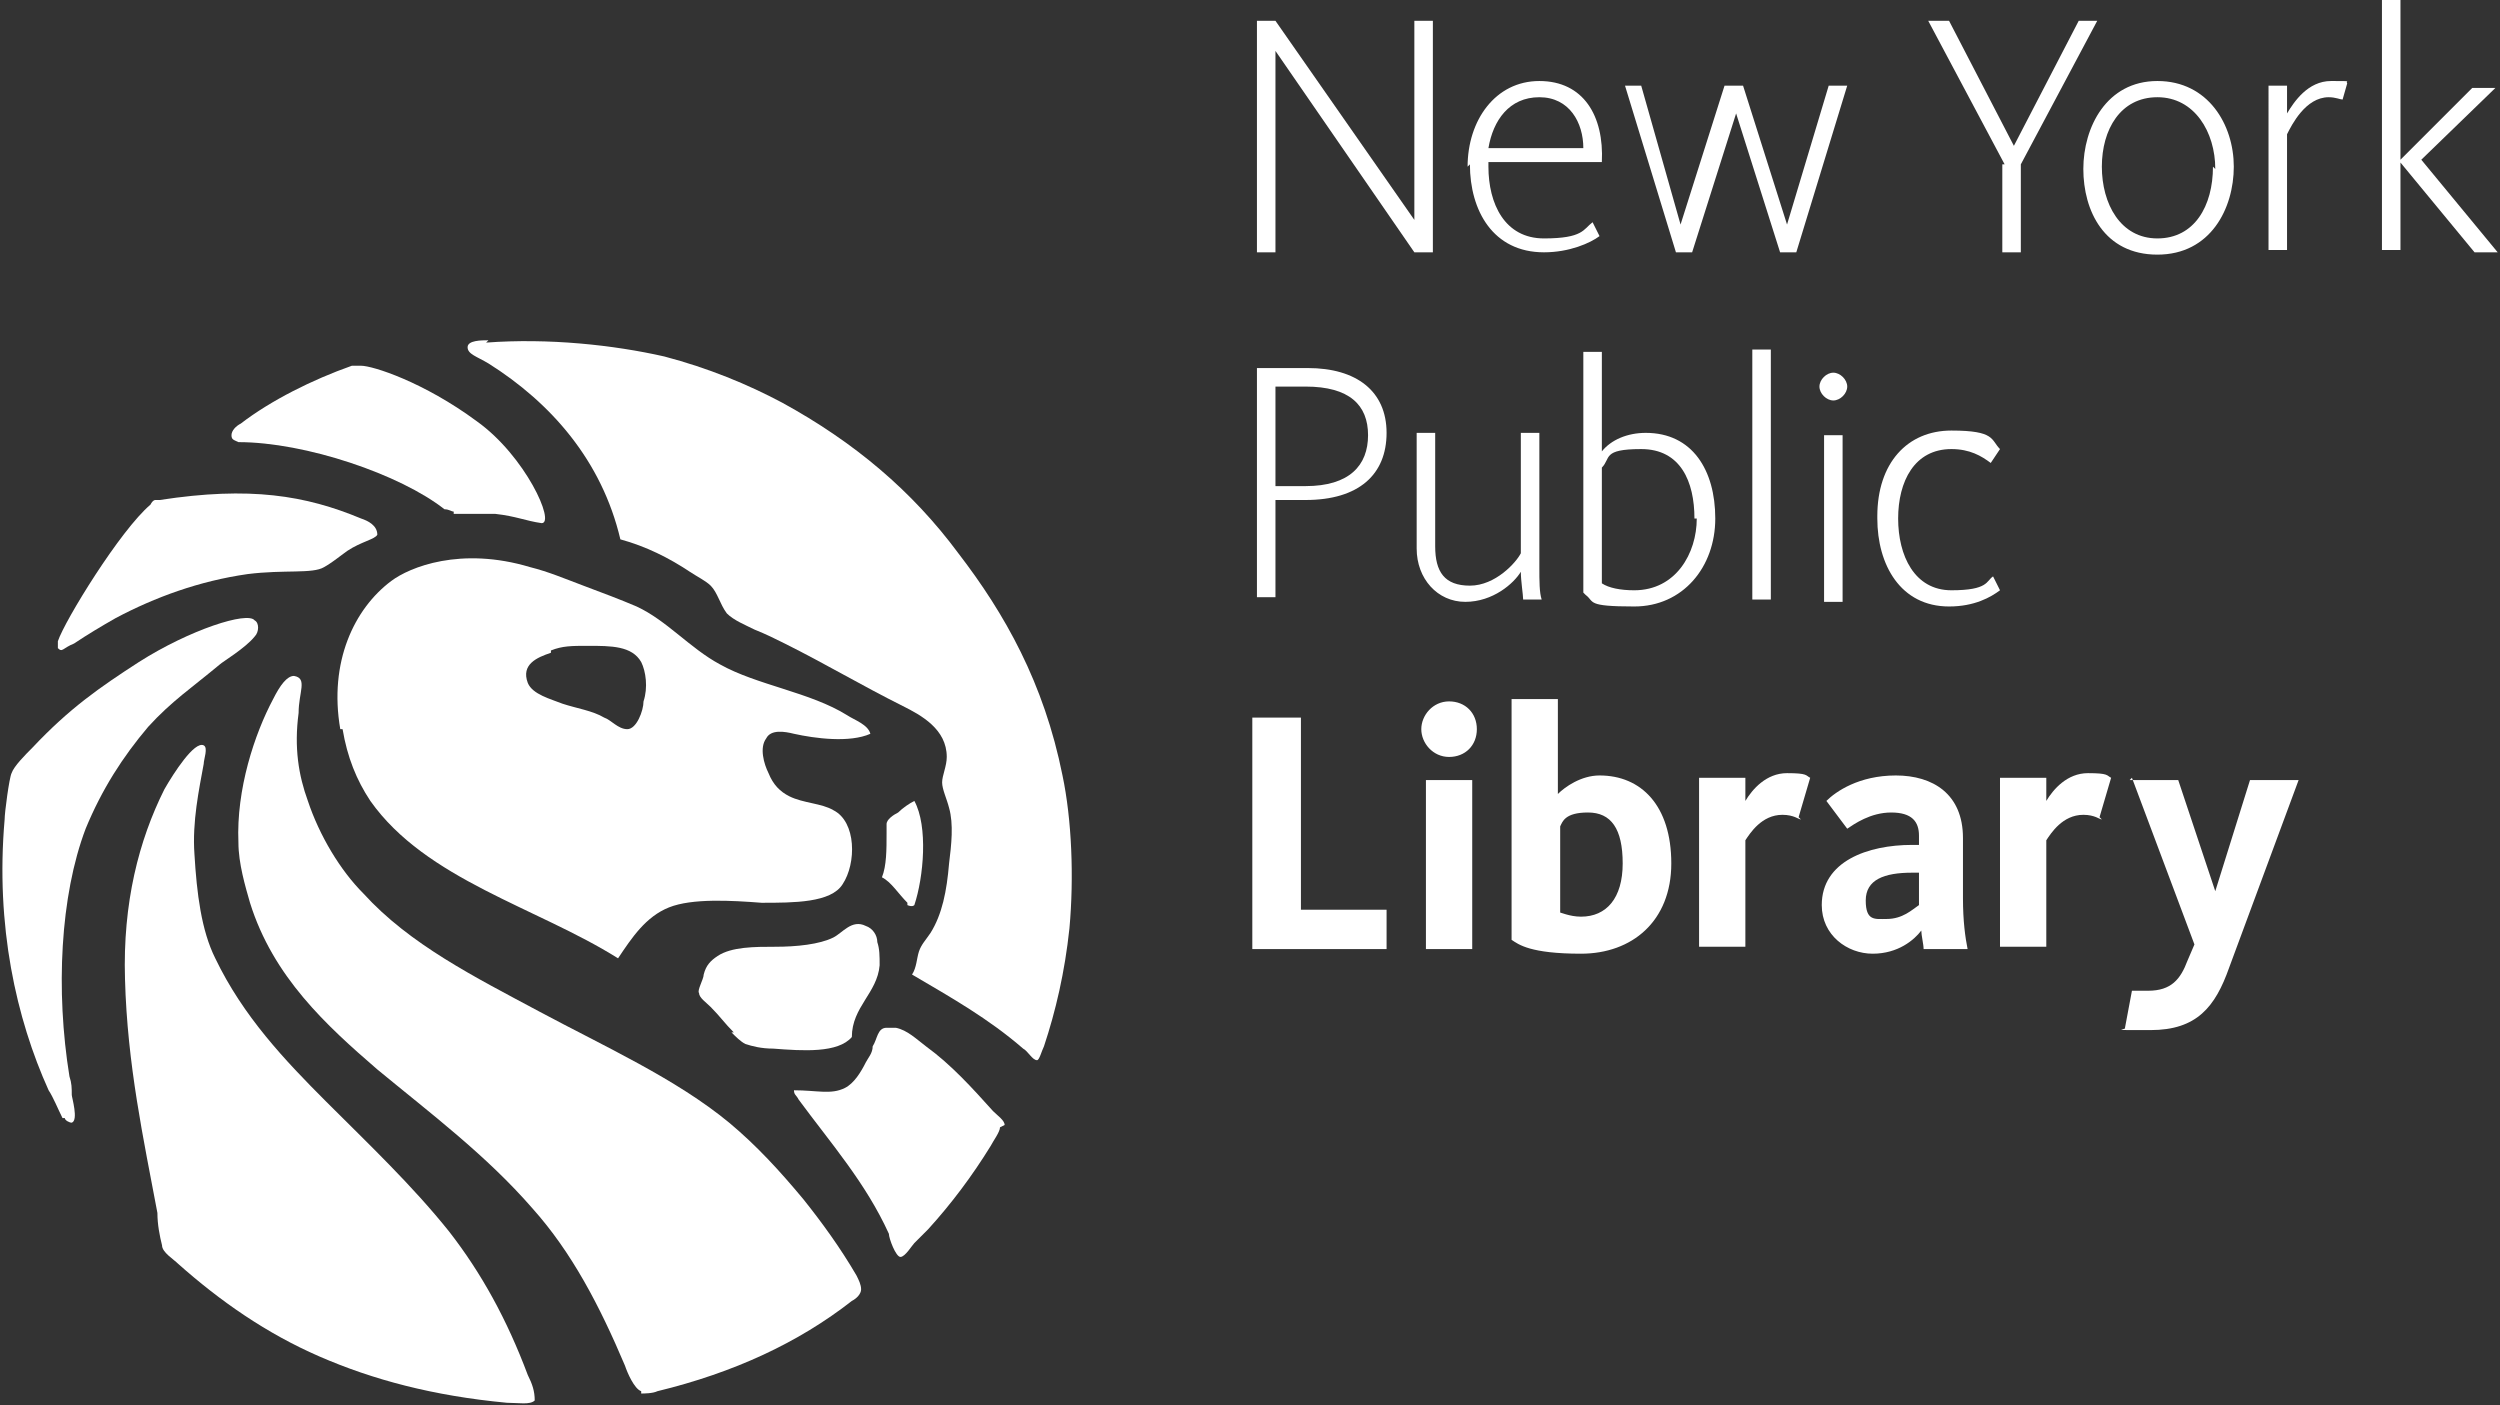
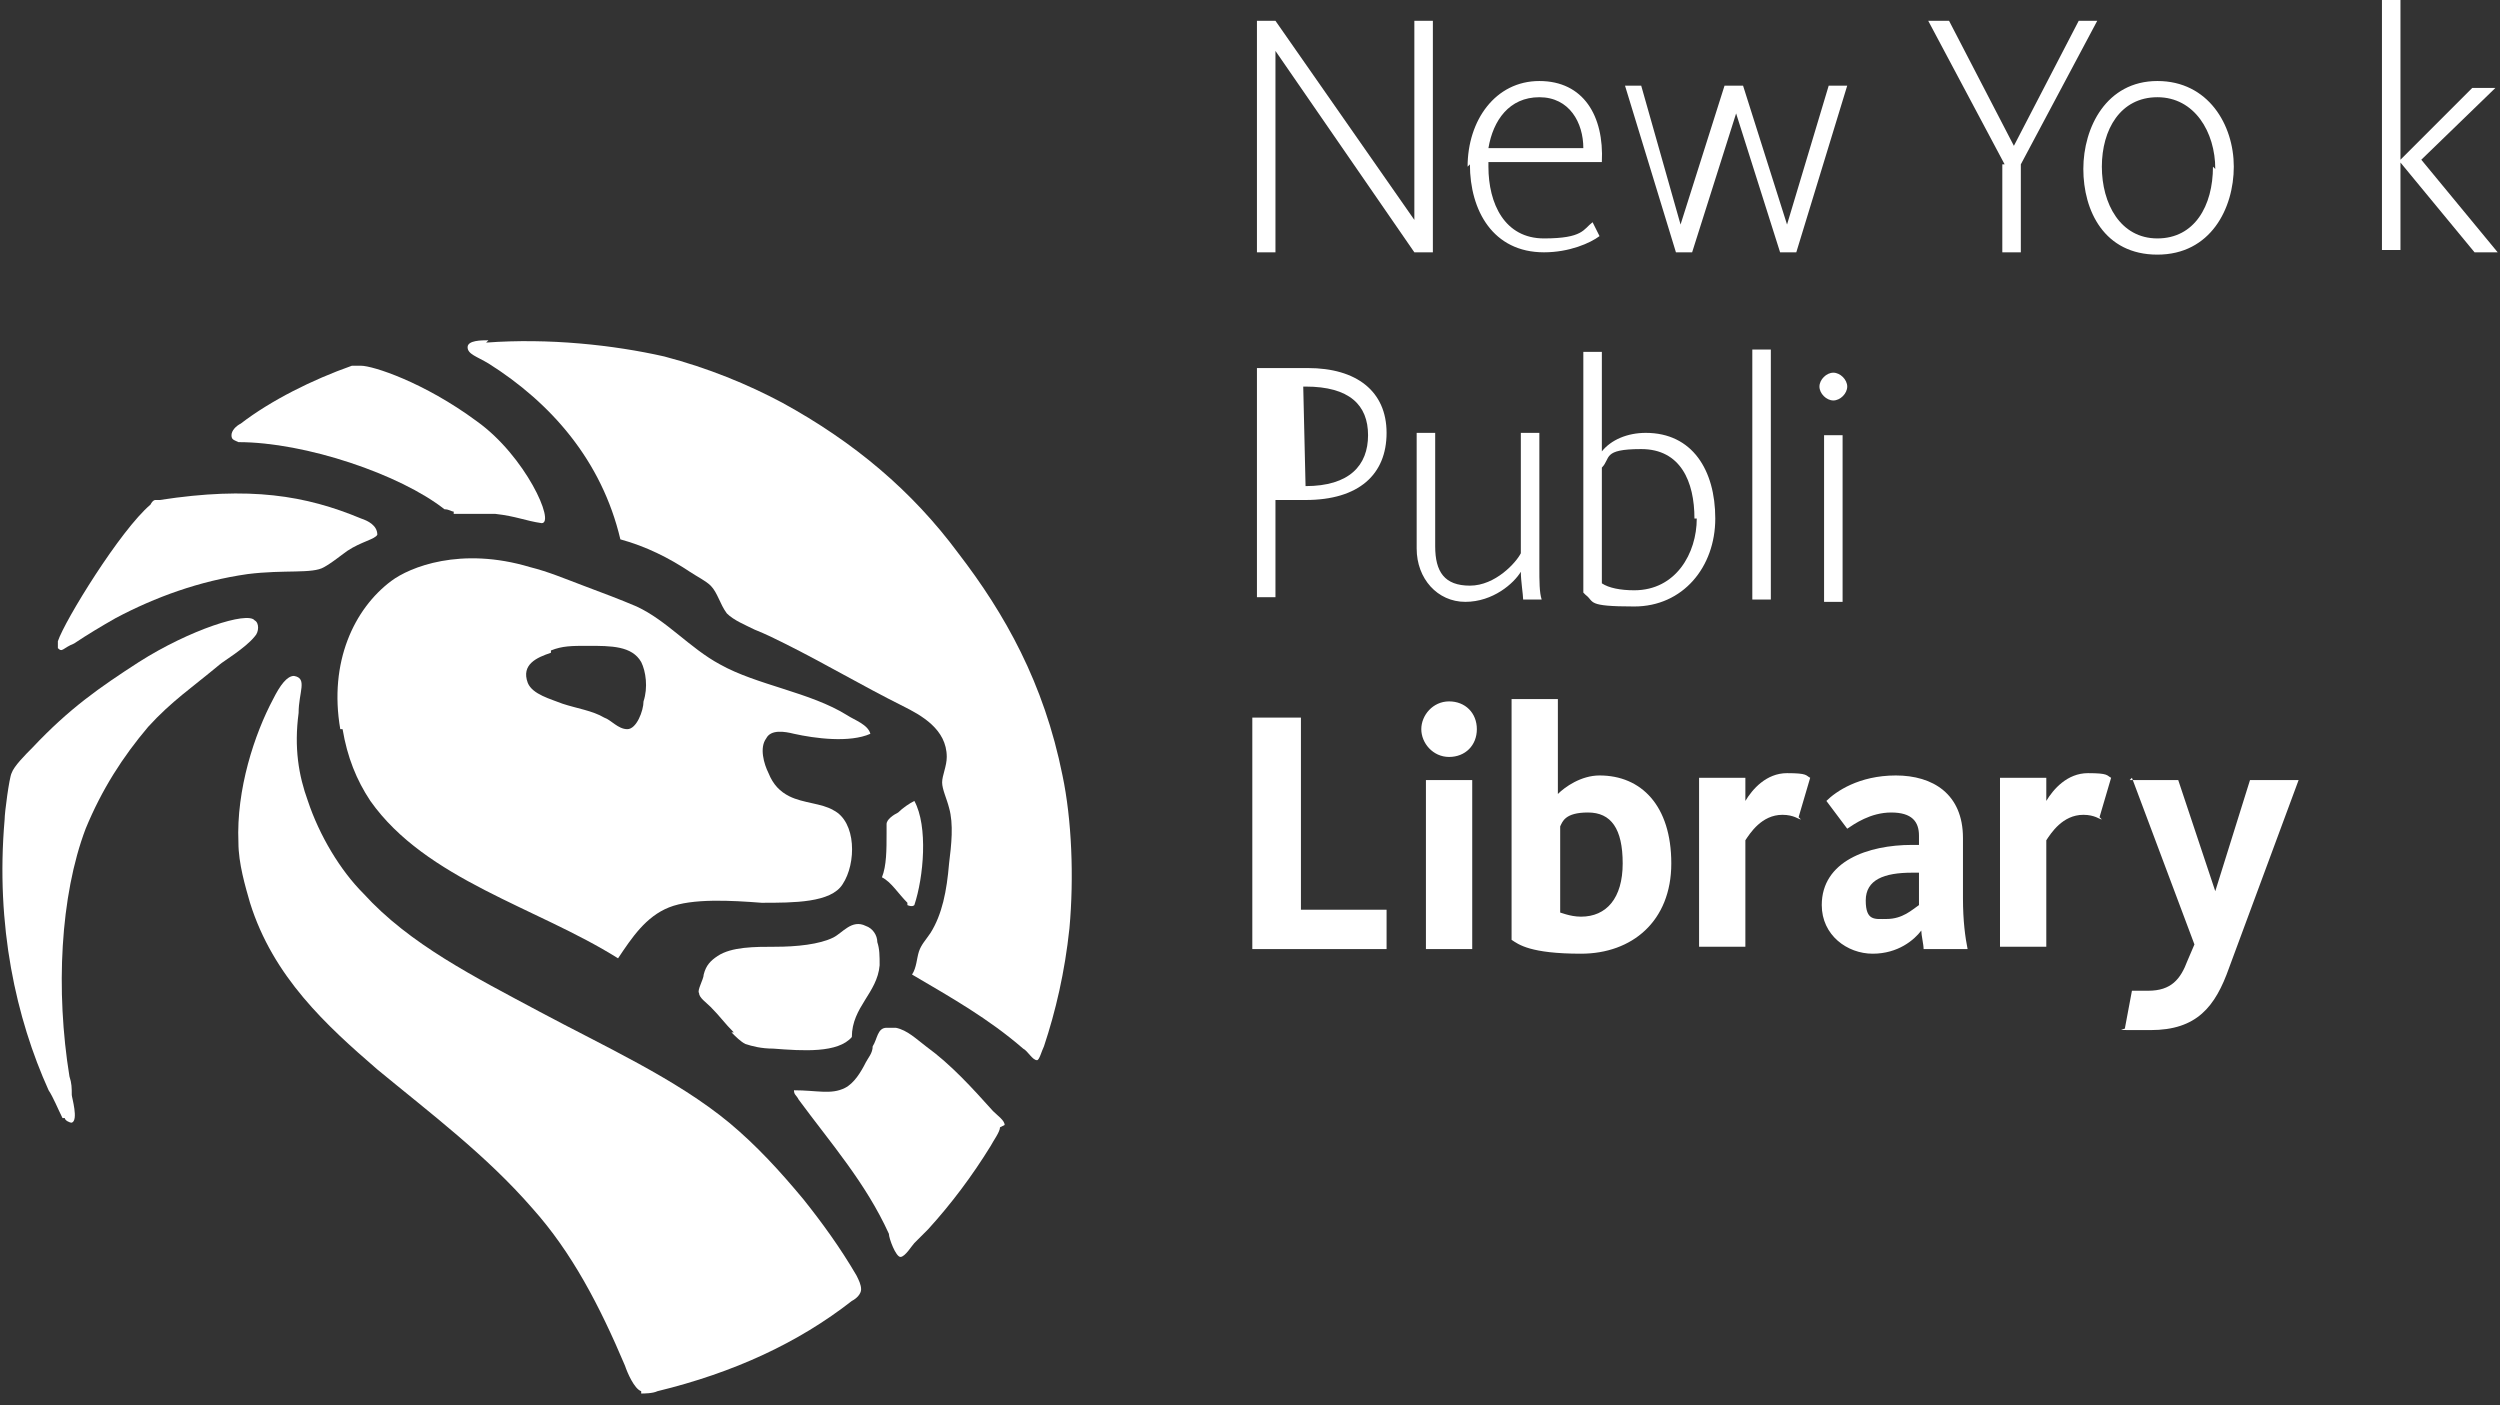
<svg xmlns="http://www.w3.org/2000/svg" id="Layer_1" version="1.1" viewBox="0 0 108 60.7">
  <rect x="0" y="0" width="108" height="60.7" fill="#333333" stroke="none" />
  <defs>
    <style>
      .st0 {
        fill: #fff;
      }
    </style>
  </defs>
  <path class="st0" d="M54.3.9h.8l6,8.6V.9h.8v10h-.8l-6-8.7v8.7h-.8V.9Z" />
  <path class="st0" d="M63.4,7.2c0-2,1.2-3.7,3.1-3.7s2.8,1.5,2.7,3.5h-4.9v.2c0,1.6.7,3.1,2.4,3.1s1.7-.4,2.1-.7l.3.6c-.4.3-1.3.7-2.4.7-2.2,0-3.2-1.8-3.2-3.8ZM68.4,6.4c0-1.1-.6-2.2-1.9-2.2s-2,1-2.2,2.2h4.1Z" />
  <path class="st0" d="M70.1,3.7h.8l1.7,6,1.9-6h.8l1.9,6,1.8-6h.8l-2.2,7.2h-.7l-1.9-6-1.9,6h-.7l-2.2-7.2Z" />
  <path class="st0" d="M86.6,7.1l-3.3-6.2h.9l2.8,5.4h0l2.8-5.4h.8l-3.3,6.2v3.8h-.8v-3.8Z" />
  <path class="st0" d="M90,7.3c0-1.8,1-3.8,3.2-3.8s3.3,1.9,3.3,3.7-1,3.8-3.3,3.8-3.2-1.9-3.2-3.7ZM95.7,7.3c0-1.6-.9-3.1-2.5-3.1s-2.4,1.4-2.4,3,.8,3.1,2.4,3.1,2.4-1.4,2.4-3.1Z" />
-   <path class="st0" d="M98,3.7h.8v1.2c.3-.5.9-1.4,1.9-1.4s.6,0,.7.1l-.2.7c-.1,0-.3-.1-.6-.1-1,0-1.6,1.2-1.8,1.6v5h-.8V3.7Z" />
  <path class="st0" d="M102.9,0h.8v10.8h-.8V0ZM103.7,6.9l3.1-3.1h1l-3.2,3.1,3.3,4h-1l-3.3-4Z" />
-   <path class="st0" d="M54.3,15.9h2.2c2.1,0,3.4,1,3.4,2.8s-1.2,2.9-3.5,2.9h-1.3v4.2h-.8v-10ZM56.4,21c1.9,0,2.7-.9,2.7-2.2s-.8-2.1-2.7-2.1h-1.3v4.3h1.2Z" />
+   <path class="st0" d="M54.3,15.9h2.2c2.1,0,3.4,1,3.4,2.8s-1.2,2.9-3.5,2.9h-1.3v4.2h-.8v-10ZM56.4,21c1.9,0,2.7-.9,2.7-2.2s-.8-2.1-2.7-2.1h-1.3h1.2Z" />
  <path class="st0" d="M61.2,23.8v-5.1h.8v4.9c0,1.1.4,1.7,1.5,1.7s2-1,2.2-1.4v-5.2h.8v5.8c0,.6,0,1.1.1,1.4h-.8c0-.2-.1-.8-.1-1.2-.3.5-1.2,1.3-2.4,1.3s-2.1-1-2.1-2.3Z" />
  <path class="st0" d="M68.4,25.6v-10.4h.8v4.3c.4-.5,1.1-.8,1.9-.8,2,0,3,1.6,3,3.7s-1.4,3.8-3.5,3.8-1.7-.2-2.1-.5ZM73.2,22.4c0-1.6-.6-3-2.3-3s-1.3.4-1.7.8v5c.3.2.8.3,1.4.3,1.8,0,2.7-1.6,2.7-3.1Z" />
  <path class="st0" d="M75.7,15.1h.8v10.8h-.8v-10.8Z" />
  <path class="st0" d="M78.6,16.7c0-.3.3-.6.6-.6s.6.3.6.6-.3.6-.6.6-.6-.3-.6-.6ZM78.8,18.8h.8v7.2h-.8v-7.2Z" />
-   <path class="st0" d="M81.1,22.3c0-2.3,1.3-3.7,3.2-3.7s1.7.4,2.1.8l-.4.6c-.4-.3-.9-.6-1.7-.6-1.6,0-2.3,1.4-2.3,3s.7,3.1,2.3,3.1,1.5-.4,1.8-.6l.3.6c-.4.3-1.1.7-2.2.7-2.1,0-3.1-1.8-3.1-3.8Z" />
  <path class="st0" d="M54.1,41v-10h2.1v8.3h3.7v1.7h-5.9Z" />
  <path class="st0" d="M62.6,32.7c-.7,0-1.2-.6-1.2-1.2s.5-1.2,1.2-1.2,1.2.5,1.2,1.2-.5,1.2-1.2,1.2ZM61.6,33.7h2v7.3h-2v-7.3Z" />
  <path class="st0" d="M67.3,30.2v4.1c.3-.3,1-.8,1.8-.8,1.8,0,3.1,1.3,3.1,3.8s-1.7,3.9-3.9,3.9-2.7-.4-3-.6v-10.4h2ZM67.3,39.4c.1,0,.5.2,1,.2,1.1,0,1.8-.8,1.8-2.3s-.5-2.2-1.5-2.2-1.1.4-1.2.6v3.8Z" />
  <path class="st0" d="M77.8,35.4c-.1,0-.3-.2-.8-.2-.9,0-1.4.8-1.6,1.1v4.6h-2v-7.3h2v1c.3-.5.9-1.2,1.8-1.2s.8.1,1,.2l-.5,1.7Z" />
  <path class="st0" d="M83.1,41c0-.2-.1-.6-.1-.8-.3.4-1,1-2.1,1s-2.2-.8-2.2-2.1c0-1.9,2-2.6,3.9-2.6h.3v-.4c0-.6-.3-1-1.2-1s-1.6.5-1.9.7l-.9-1.2c.4-.4,1.4-1.1,3-1.1s2.9.8,2.9,2.7v2.6c0,1,.1,1.7.2,2.2h-2ZM82.9,37.7h-.3c-1.2,0-2,.3-2,1.2s.4.8.9.8c.7,0,1.1-.4,1.4-.6v-1.3Z" />
  <path class="st0" d="M90.8,35.4c-.1,0-.3-.2-.8-.2-.9,0-1.4.8-1.6,1.1v4.6h-2v-7.3h2v1c.3-.5.9-1.2,1.8-1.2s.8.1,1,.2l-.5,1.7Z" />
  <path class="st0" d="M92,33.7h2.1l1.6,4.8h0l1.5-4.8h2.1l-3,8.1c-.6,1.7-1.4,2.7-3.4,2.7s-1,0-1.1-.1l.3-1.6c.1,0,.3,0,.7,0,1,0,1.4-.5,1.7-1.3l.3-.7-2.7-7.2Z" />
  <g>
    <path class="st0" d="M19.6,22.2c.4,0,.9,0,1.8,0,.9.1,1.3.3,2,.4.6,0-.7-2.9-2.8-4.4-2.3-1.7-4.5-2.4-5-2.4,0,0-.4,0-.4,0-1.7.6-3.5,1.5-4.8,2.5-.2.1-.4.3-.4.5,0,.2.1.2.3.3,2.9,0,7,1.4,8.9,2.9.2,0,.3.1.4.1Z" />
    <path class="st0" d="M14.8,31.5c.2,1.2.6,2.2,1.2,3.1,2.4,3.4,7.2,4.6,10.7,6.8.6-.9,1.2-1.8,2.2-2.2,1-.4,2.7-.3,4-.2,1.4,0,3,0,3.5-.8.6-.9.6-2.7-.4-3.2-.5-.3-1.3-.3-1.9-.6-.4-.2-.7-.5-.9-1-.2-.4-.4-1.1-.1-1.5.2-.4.8-.3,1.2-.2.9.2,2.4.4,3.3,0-.1-.4-.7-.6-1-.8-1.6-1-3.9-1.3-5.5-2.2-1.3-.7-2.3-1.9-3.6-2.5-.7-.3-1.5-.6-2.3-.9-.8-.3-1.5-.6-2.3-.8-3-.9-5.2,0-6,.6-1.6,1.2-2.7,3.5-2.2,6.4ZM23.8,28.1c.5-.2.9-.2,1.6-.2,1,0,1.9,0,2.3.7.2.4.3,1.1.1,1.7,0,.4-.3,1.2-.7,1.2-.4,0-.7-.4-1-.5-.5-.3-1.2-.4-1.8-.6-.5-.2-1.3-.4-1.5-.9-.3-.8.4-1.1,1-1.3Z" />
    <path class="st0" d="M39.2,39.1s.2.1.3,0c.4-1.2.6-3.4,0-4.5-.2.1-.5.3-.7.5-.2.1-.5.3-.5.5,0,0,0,.3,0,.4,0,.7,0,1.4-.2,1.9.4.2.7.7,1.1,1.1Z" />
-     <path class="st0" d="M19.4,53.2c-1.6-2-3.5-3.8-5.3-5.6-1.8-1.8-3.6-3.7-4.8-6.2-.6-1.2-.8-2.8-.9-4.5-.1-1.4.2-2.8.4-3.9,0-.2.2-.7,0-.8-.4-.2-1.3,1.2-1.7,1.9-1.1,2.2-1.8,4.9-1.7,8.2.1,3.7.8,6.9,1.4,10.1,0,.5.1,1,.2,1.4,0,.3.5.6.7.8,1.8,1.6,3.8,3,6.1,4,2.3,1,4.9,1.7,8.1,2,.5,0,1,.1,1.2-.1,0-.4-.1-.7-.3-1.1-.9-2.4-2-4.4-3.4-6.2Z" />
    <path class="st0" d="M21.1,14.7c-.3,0-.9,0-.9.3,0,.3.4.4.9.7,2.7,1.7,4.9,4.2,5.7,7.6,1.1.3,2.1.8,3,1.4.3.2.7.4.9.6.3.3.4.8.7,1.2.3.3.8.5,1.2.7.5.2.9.4,1.3.6,1.8.9,3.3,1.8,5.1,2.7.8.4,1.9,1,1.9,2.2,0,.4-.2.8-.2,1.1,0,.3.2.7.3,1.1.2.7.1,1.6,0,2.4-.1,1.2-.3,2.2-.8,3-.2.3-.4.5-.5.8-.1.3-.1.7-.3,1,1.7,1,3.3,1.9,4.8,3.2.2.1.4.5.6.5.1,0,.2-.4.3-.6.5-1.5.9-3.2,1.1-5.1.2-2.2.1-4.7-.3-6.6-.8-4-2.5-7-4.5-9.6-2-2.7-4.5-4.8-7.6-6.5-1.5-.8-3.2-1.5-5.1-2-2.2-.5-5-.8-7.7-.6Z" />
    <path class="st0" d="M27.7,60.2c.1,0,.5,0,.7-.1,3.3-.8,6.1-2.1,8.4-3.9.2-.1.4-.3.4-.5,0-.2-.1-.4-.2-.6-.7-1.2-1.5-2.3-2.3-3.3-1-1.2-2-2.3-3.2-3.3-2.3-1.9-5.4-3.3-8.2-4.8-2.8-1.5-5.6-2.9-7.6-5.1-1-1-1.9-2.5-2.4-4-.4-1.1-.6-2.3-.4-3.8,0-.9.4-1.5-.2-1.6-.3,0-.6.4-.9,1-.8,1.5-1.6,3.9-1.5,6.2,0,.9.3,1.9.5,2.6,1,3.2,3.3,5.3,5.5,7.2,2.3,1.9,4.7,3.7,6.7,6,1.7,1.9,2.9,4.2,4,6.8.1.3.4,1,.7,1.1Z" />
    <path class="st0" d="M2.8,48.3c0,.1.2.2.3.2.3-.1,0-1.1,0-1.2,0-.3,0-.5-.1-.8-.6-3.7-.4-7.8.7-10.7.7-1.7,1.6-3.1,2.7-4.4,1-1.1,1.9-1.7,3.1-2.7.1-.1,1.1-.7,1.5-1.2.2-.2.2-.6,0-.7-.3-.4-2.8.4-5,1.8-1.7,1.1-3,2-4.6,3.7-.3.3-.8.8-.9,1.1-.1.2-.3,1.7-.3,2-.4,4.6.5,8.6,1.9,11.7.2.3.4.8.6,1.2Z" />
    <path class="st0" d="M43.4,48.6c0-.2-.3-.4-.5-.6-.9-1-1.8-2-2.9-2.8-.4-.3-.8-.7-1.3-.8-.1,0-.3,0-.4,0-.4,0-.4.5-.6.8,0,.3-.2.5-.3.7-.2.4-.5.9-.9,1.1-.6.3-1.2.1-2.2.1,0,.2.1.2.2.4,1.4,1.9,2.9,3.6,3.9,5.8,0,.2.3,1,.5,1,.2,0,.5-.5.6-.6.2-.2.4-.4.6-.6,1-1.1,1.9-2.3,2.7-3.6.1-.2.4-.6.4-.8Z" />
    <path class="st0" d="M2.5,28c.2.2.2,0,.7-.2.6-.4,1.1-.7,1.8-1.1,1.7-.9,3.6-1.6,5.7-1.9,1.6-.2,2.8,0,3.3-.3.2-.1.6-.4,1-.7.6-.4,1.2-.5,1.3-.7,0-.4-.4-.6-.7-.7-2.4-1-4.8-1.4-8.7-.8,0,0-.1,0-.2,0,0,0-.1,0-.2.2-1.3,1.1-3.7,5-4,5.9,0,.1,0,.2,0,.3Z" />
    <path class="st0" d="M31.6,44.6c.2.2.4.4.6.5.3.1.7.2,1.2.2,1.3.1,2.8.2,3.4-.5,0-1.3,1.1-1.9,1.2-3.1,0-.4,0-.7-.1-1,0-.3-.2-.6-.5-.7-.6-.3-1,.3-1.4.5-.6.3-1.6.4-2.5.4-.9,0-1.9,0-2.5.4-.3.2-.5.4-.6.8,0,.2-.3.7-.2.8,0,.2.3.4.5.6.4.4.6.7,1,1.1Z" />
  </g>
</svg>